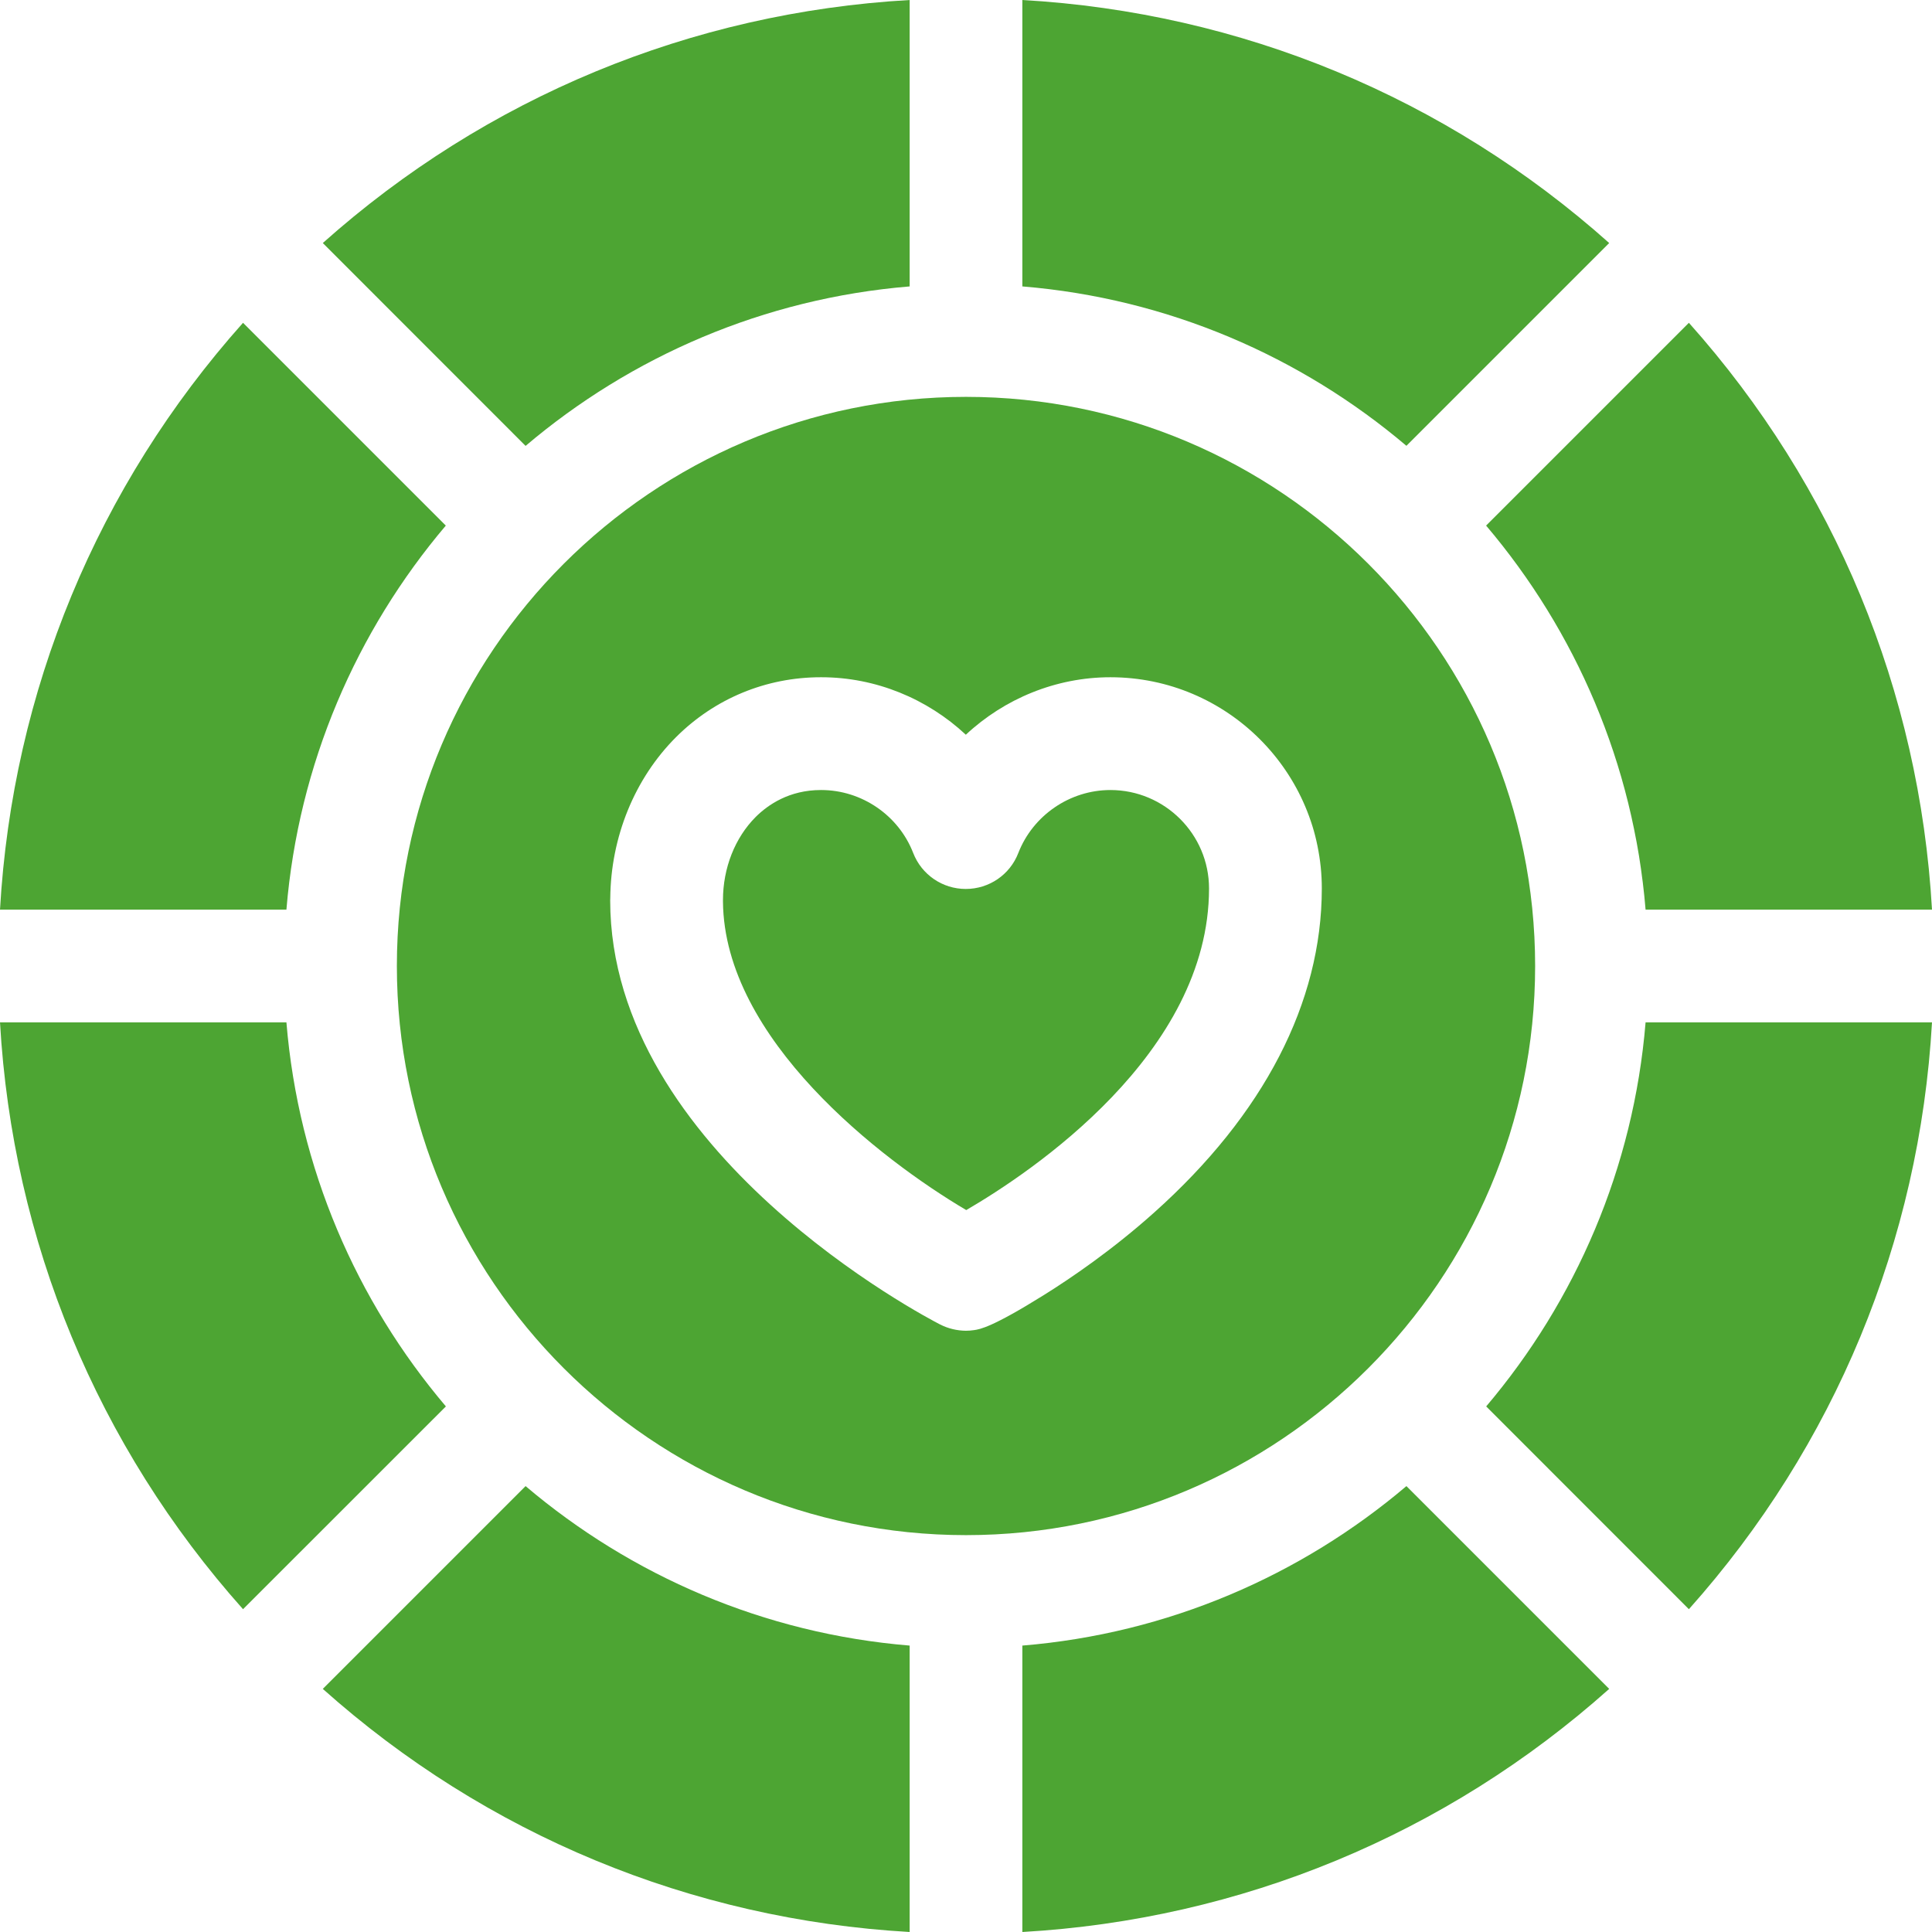
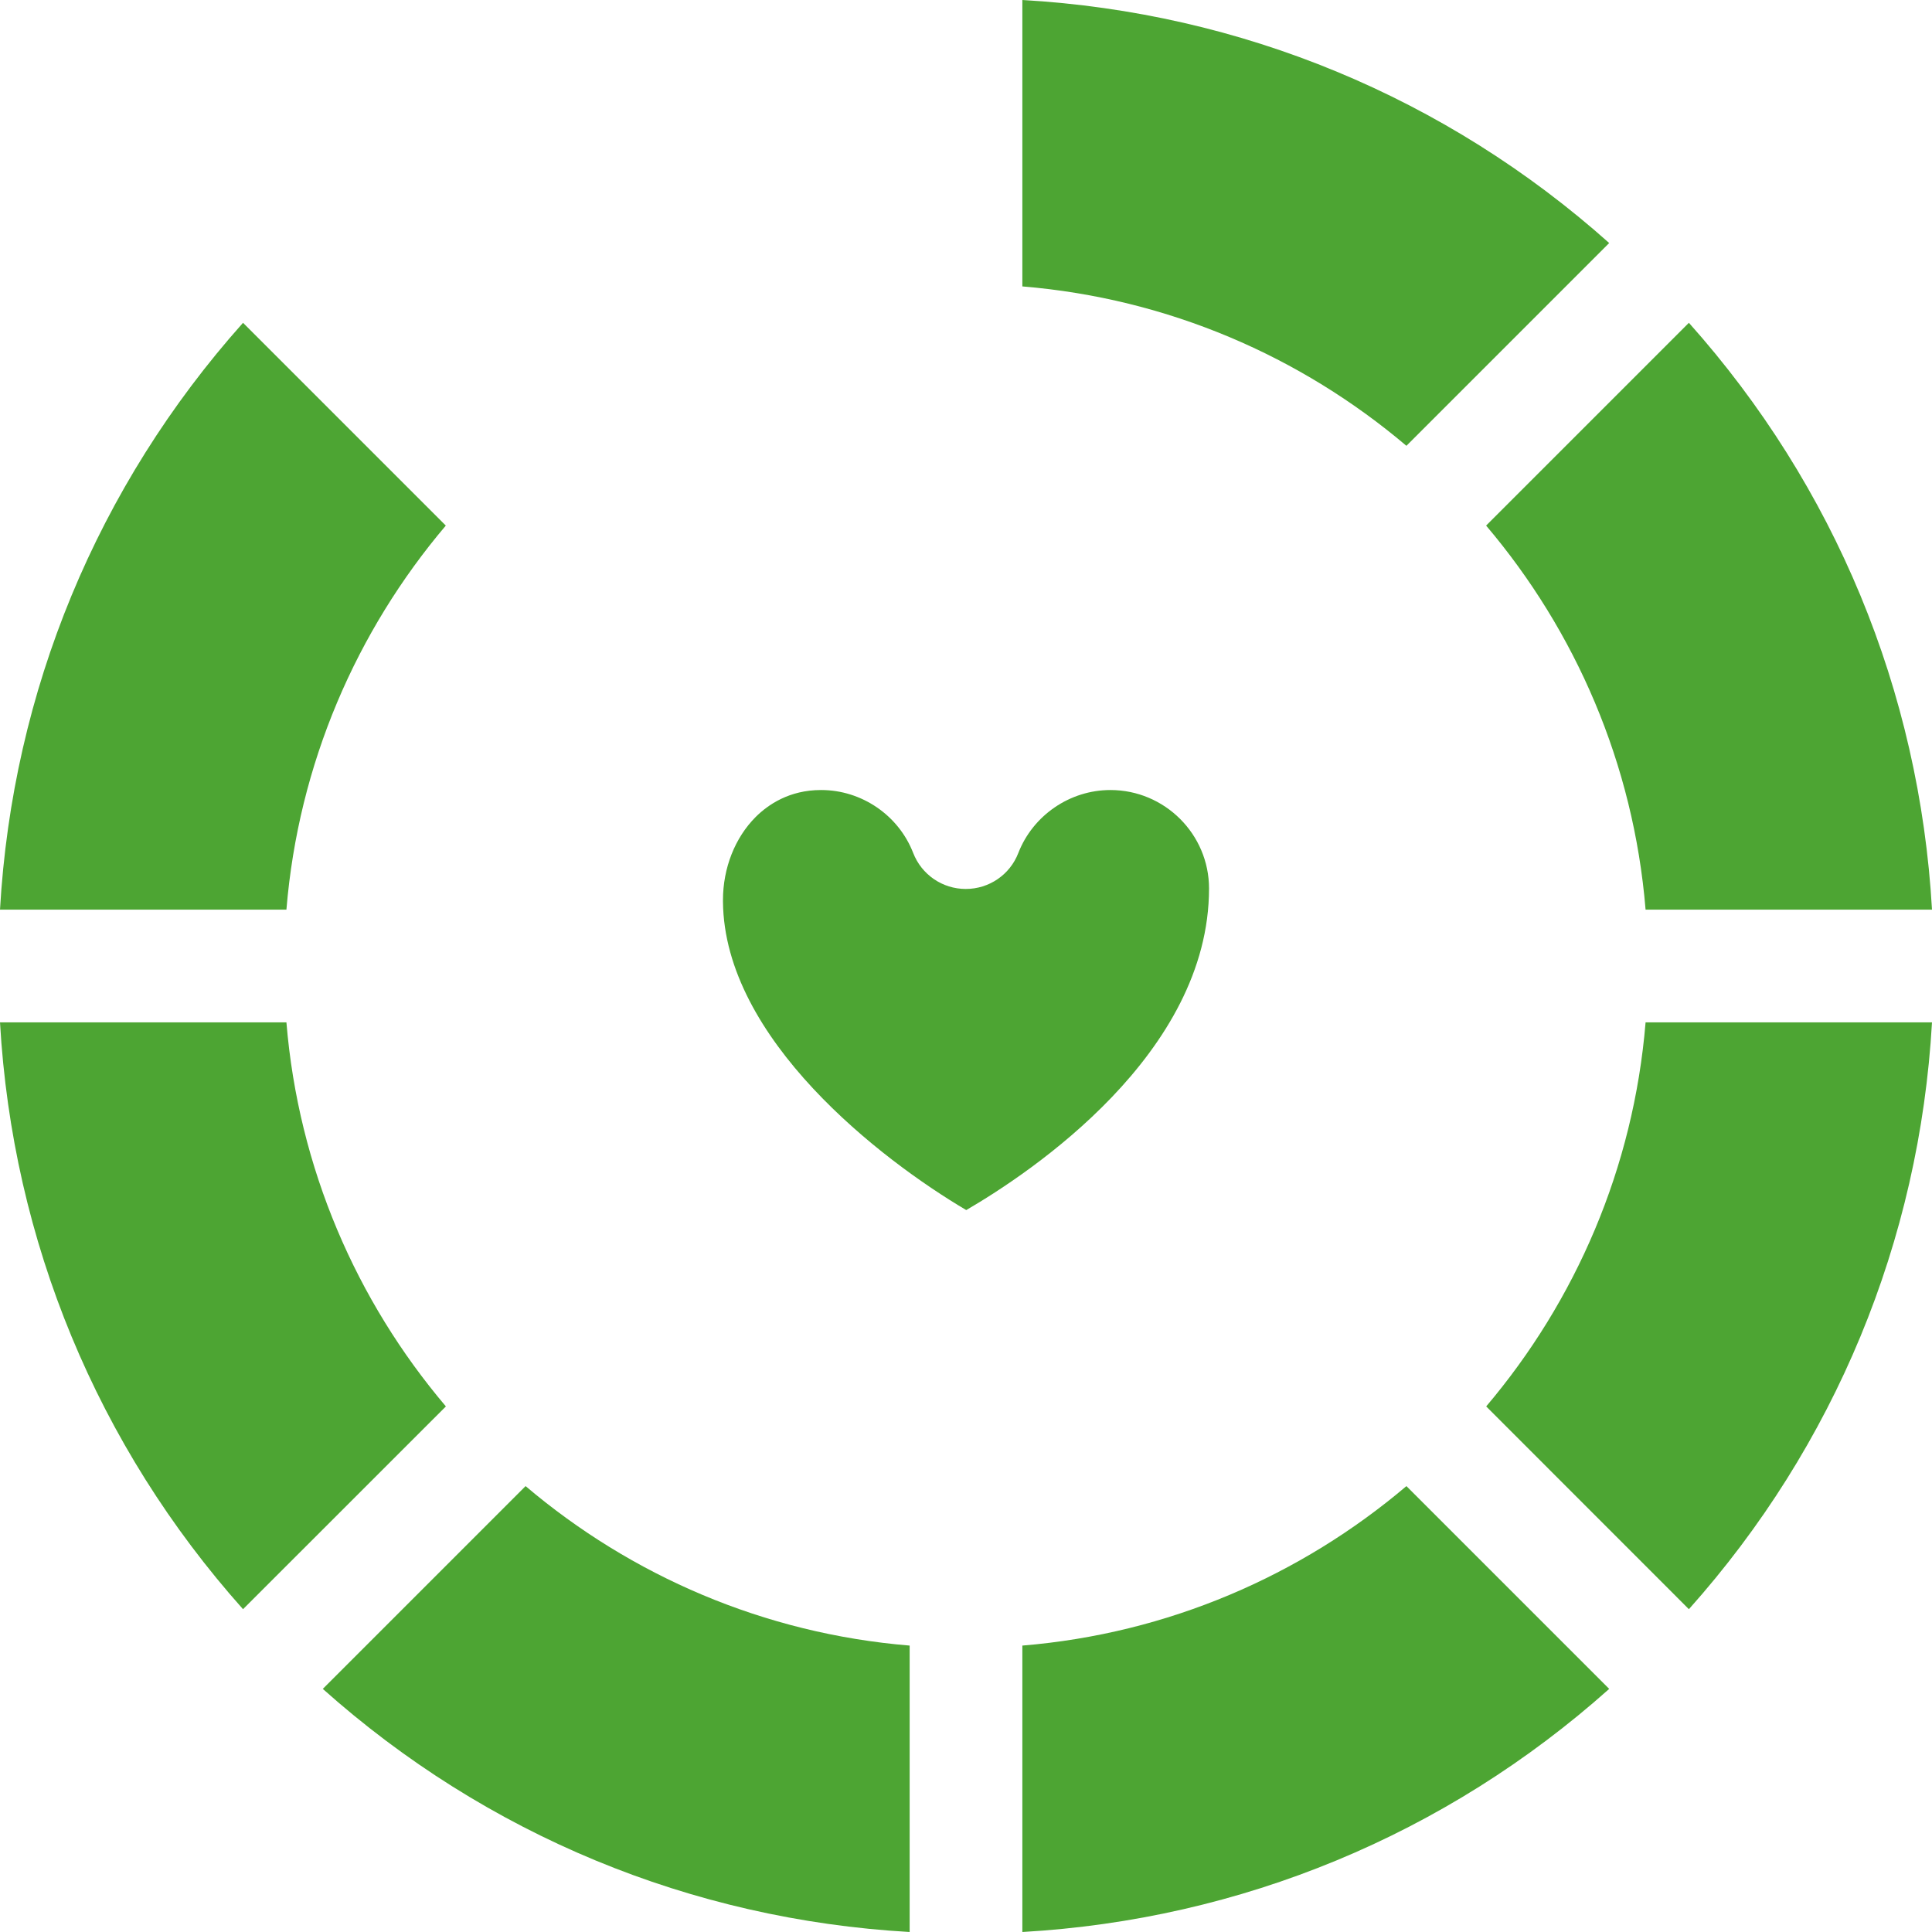
<svg xmlns="http://www.w3.org/2000/svg" width="24" height="24" viewBox="0 0 24 24" fill="none">
  <g clip-path="url(#clip0_3810_7863)">
    <path d="M11.3 20.442C9.489 20.293 7.839 19.572 6.529 18.461L4.01 20.98C6.039 22.791 8.585 23.845 11.3 24V20.442Z" fill="#4DA533" />
    <path d="M3.019 19.99L5.539 17.471C4.428 16.161 3.707 14.511 3.558 12.7H0C0.155 15.416 1.209 17.961 3.019 19.99Z" fill="#4DA533" />
-     <path d="M11.3 3.558V0C8.584 0.155 6.039 1.209 4.01 3.019L6.529 5.539C7.839 4.428 9.489 3.707 11.3 3.558Z" fill="#4DA533" />
    <path d="M0 11.3H3.558C3.707 9.489 4.428 7.839 5.538 6.529L3.019 4.01C1.209 6.039 0.155 8.585 0 11.3H0Z" fill="#4DA533" />
    <path d="M15.019 11.037C15.019 10.363 14.469 9.814 13.794 9.814C13.291 9.814 12.832 10.128 12.65 10.596C12.546 10.866 12.287 11.043 11.997 11.043C11.708 11.043 11.449 10.866 11.344 10.596C11.163 10.128 10.704 9.814 10.201 9.814H10.198C9.805 9.814 9.541 9.996 9.388 10.148C9.13 10.406 8.981 10.783 8.981 11.182C8.981 11.188 8.981 11.194 8.981 11.2C8.995 12.905 10.941 14.405 12.003 15.032C12.806 14.565 15.019 13.089 15.019 11.037Z" fill="#4DA533" />
-     <path d="M19.07 12C19.07 8.102 15.898 4.93 12 4.93C8.102 4.93 4.93 8.102 4.93 12C4.93 15.898 8.102 19.07 12 19.07C15.898 19.07 19.07 15.898 19.07 12ZM11.68 16.454C11.512 16.368 7.58 14.319 7.58 11.183C7.58 11.175 7.58 11.167 7.581 11.159C7.587 10.398 7.884 9.67 8.399 9.156C8.879 8.677 9.518 8.413 10.196 8.413H10.203C10.879 8.413 11.519 8.68 11.998 9.127C12.476 8.68 13.117 8.413 13.794 8.413C15.242 8.413 16.42 9.59 16.42 11.037C16.42 12.453 15.7 13.844 14.338 15.062C13.82 15.526 13.305 15.877 12.965 16.089C12.322 16.49 12.174 16.512 12.102 16.523C12.068 16.528 12.033 16.531 11.999 16.531C11.888 16.53 11.779 16.504 11.68 16.454Z" fill="#4DA533" />
    <path d="M20.98 4.01L18.461 6.529C19.572 7.839 20.293 9.489 20.442 11.3H24C23.845 8.585 22.791 6.039 20.98 4.01Z" fill="#4DA533" />
    <path d="M17.471 18.461C16.161 19.572 14.511 20.293 12.7 20.442V24C15.415 23.845 17.961 22.791 19.99 20.98L17.471 18.461Z" fill="#4DA533" />
    <path d="M24 12.7H20.442C20.293 14.511 19.572 16.161 18.462 17.471L20.98 19.99C22.791 17.961 23.845 15.416 24 12.7Z" fill="#4DA533" />
    <path d="M19.99 3.019C17.961 1.209 15.415 0.155 12.7 0V3.558C14.511 3.707 16.161 4.428 17.471 5.538L19.99 3.019Z" fill="#4DA533" />
  </g>
  <defs>
    <clipPath id="clip0_3810_7863">
      <rect width="24" height="24" fill="white" />
    </clipPath>
  </defs>
</svg>